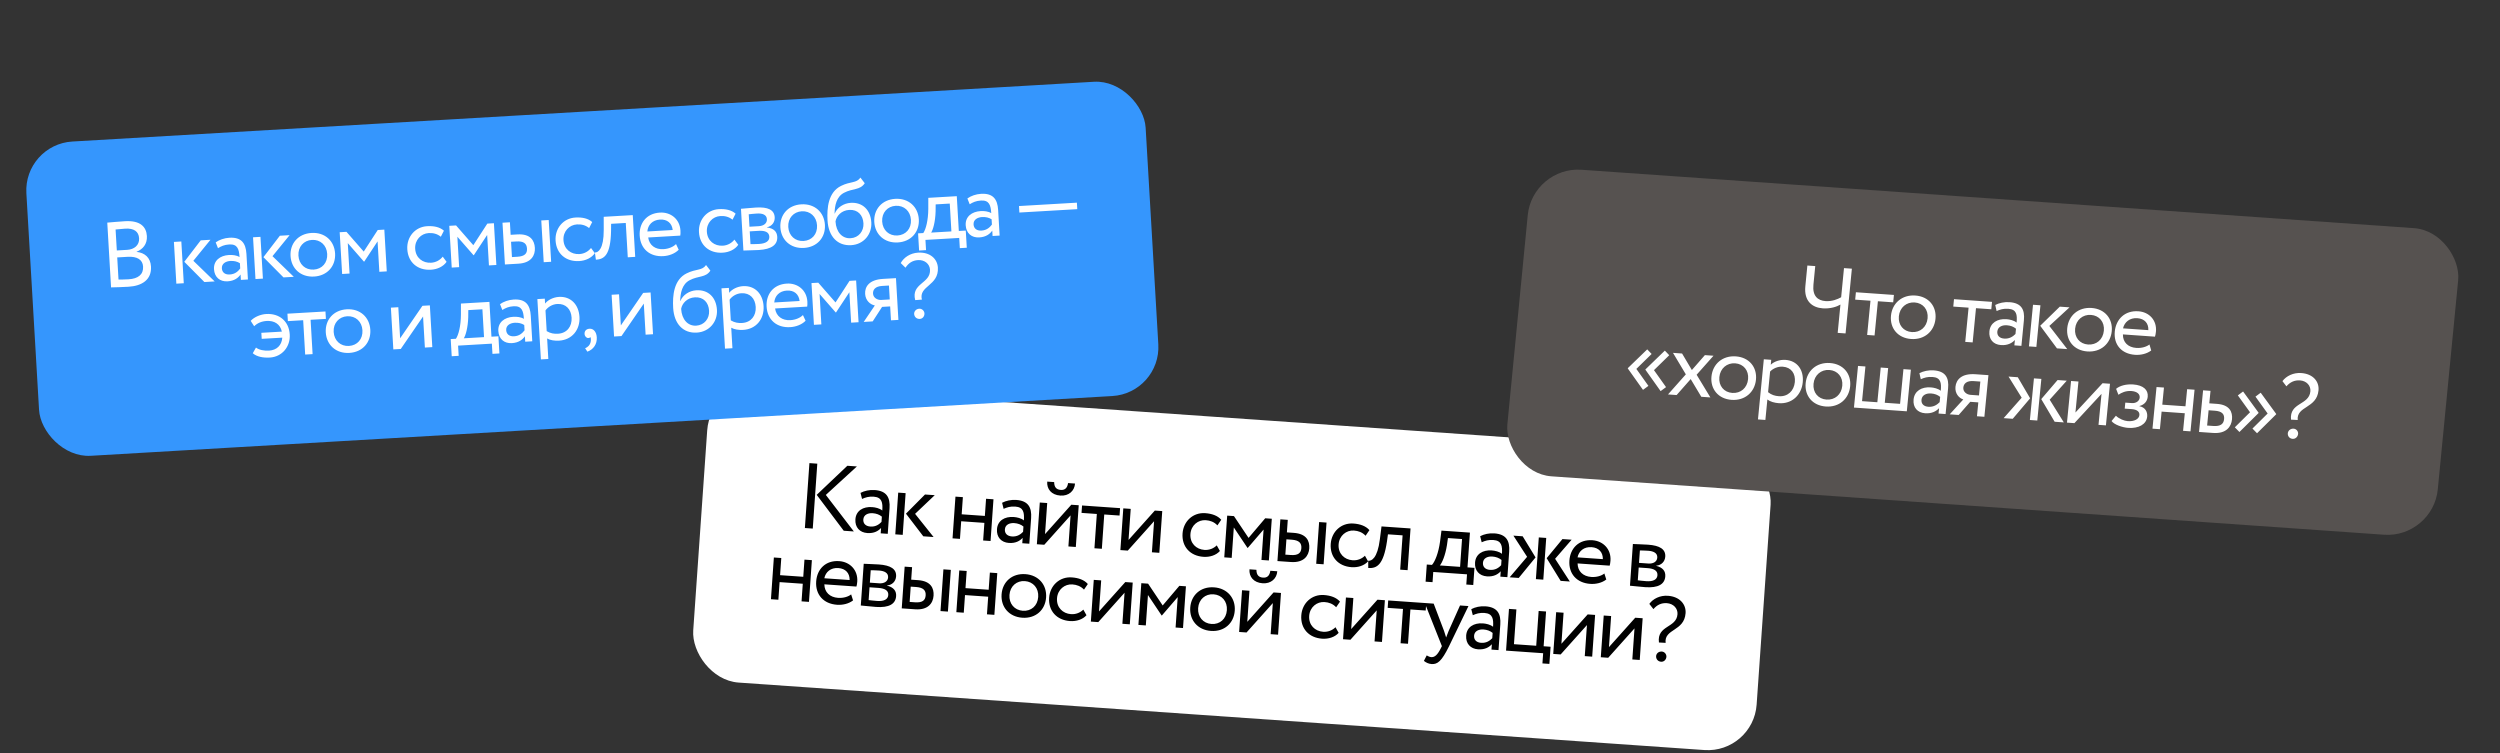
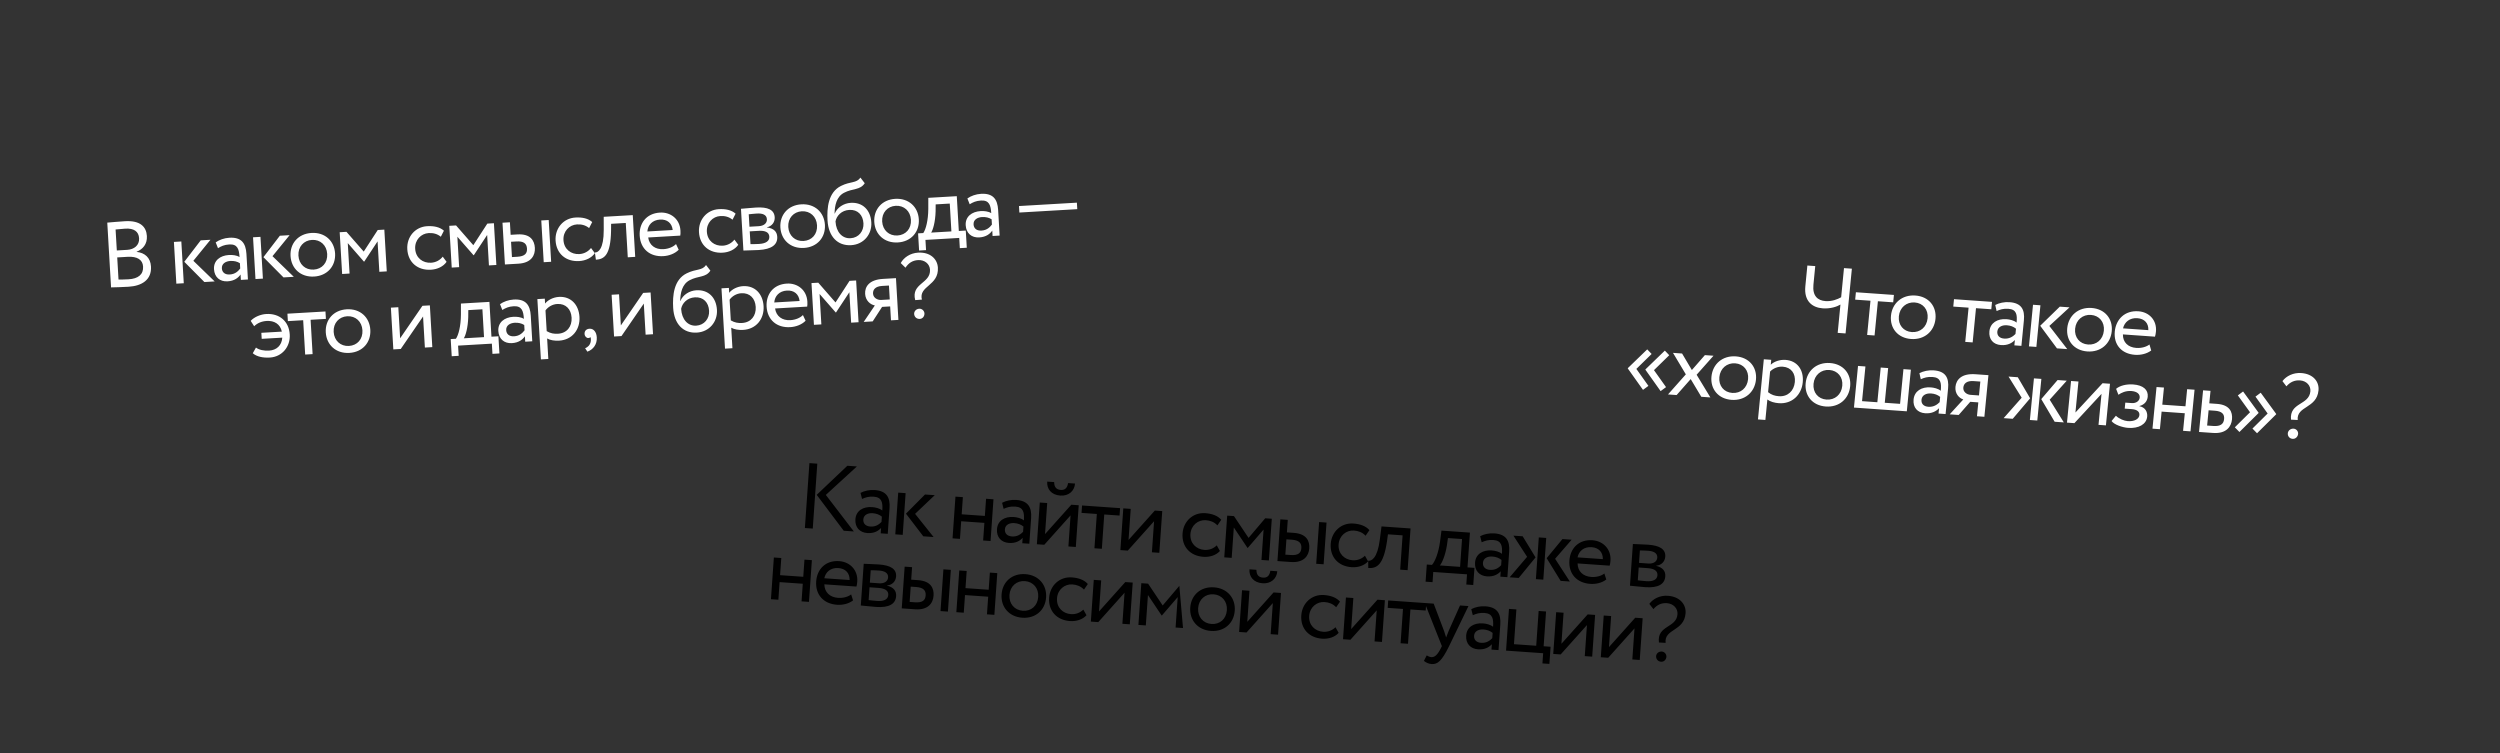
<svg xmlns="http://www.w3.org/2000/svg" width="511" height="154" viewBox="0 0 511 154" fill="none">
  <rect x="0" y="0" width="511" height="154" fill="#333333" stroke="none" />
-   <rect x="145.249" y="78" width="217.888" height="60.969" rx="10" transform="rotate(3.996 145.249 78)" fill="white" />
-   <path d="M175.149 95.34L168.8 101.162L174.525 108.629L172.459 108.484L166.934 101.146L173.197 95.203L175.149 95.34ZM164.517 107.929L165.445 94.661L167.056 94.774L166.128 108.041L164.517 107.929ZM176.202 101.984L175.889 100.744C176.68 100.323 177.725 100.091 178.787 100.165C181.213 100.335 181.977 101.664 181.822 103.882L181.456 109.113L180.015 109.013L180.092 107.913C179.535 108.522 178.679 109.052 177.277 108.954C175.723 108.846 174.73 107.786 174.845 106.137C174.967 104.393 176.419 103.523 178.257 103.652C178.92 103.698 179.802 103.893 180.341 104.35C180.453 102.758 180.283 101.641 178.596 101.523C177.554 101.45 176.91 101.672 176.202 101.984ZM177.903 107.627C179.021 107.705 179.707 107.162 180.178 106.681L180.254 105.601C179.75 105.185 179.119 104.95 178.379 104.898C177.47 104.835 176.531 105.188 176.462 106.174C176.405 106.989 176.917 107.558 177.903 107.627ZM191.062 101.214L187.043 105.028L190.825 109.768L188.721 109.621L185.179 104.993L189.071 101.075L191.062 101.214ZM182.997 109.221L183.594 100.692L185.11 100.798L184.514 109.327L182.997 109.221ZM200.954 110.477L201.206 106.875L196.467 106.544L196.216 110.145L194.699 110.039L195.296 101.51L196.812 101.616L196.567 105.123L201.305 105.454L201.55 101.948L203.067 102.054L202.47 110.583L200.954 110.477ZM205.14 104.008L204.827 102.767C205.619 102.346 206.663 102.115 207.725 102.189C210.151 102.358 210.915 103.688 210.76 105.906L210.394 111.137L208.954 111.036L209.03 109.937C208.474 110.545 207.617 111.076 206.215 110.978C204.661 110.869 203.668 109.809 203.784 108.16C203.905 106.417 205.357 105.547 207.195 105.675C207.859 105.722 208.74 105.917 209.28 106.373C209.391 104.781 209.221 103.665 207.534 103.547C206.492 103.474 205.848 103.696 205.14 104.008ZM206.841 109.65C207.959 109.729 208.645 109.186 209.117 108.705L209.192 107.624C208.688 107.208 208.057 106.974 207.318 106.922C206.408 106.858 205.469 107.212 205.4 108.197C205.343 109.012 205.855 109.581 206.841 109.65ZM213.452 111.351L211.935 111.245L212.532 102.715L214.048 102.821L213.604 109.171L218.976 103.166L220.492 103.272L219.896 111.801L218.38 111.695L218.824 105.346L213.452 111.351ZM214.05 98.441L215.471 98.54C215.476 99.569 215.916 100.076 216.826 100.14C217.66 100.198 218.167 99.757 218.314 98.739L219.736 98.838C219.631 100.336 218.451 101.415 216.745 101.296C214.869 101.165 213.945 99.938 214.05 98.441ZM221.065 104.836L221.171 103.32L228.942 103.863L228.836 105.379L225.709 105.161L225.218 112.173L223.702 112.067L224.192 105.055L221.065 104.836ZM230.521 112.544L229.005 112.438L229.602 103.909L231.118 104.015L230.674 110.365L236.046 104.36L237.562 104.466L236.966 112.995L235.449 112.889L235.893 106.539L230.521 112.544ZM248.705 111.473L249.349 112.623C248.563 113.501 247.278 113.906 245.97 113.815C243.26 113.625 241.526 111.733 241.714 109.041C241.887 106.559 243.845 104.715 246.347 104.89C247.711 104.985 248.883 105.391 249.623 106.242L248.839 107.387C248.165 106.674 247.347 106.388 246.456 106.326C244.921 106.218 243.451 107.354 243.325 109.154C243.194 111.031 244.496 112.283 246.183 112.401C247.207 112.473 248.092 112.078 248.705 111.473ZM250.241 113.923L250.838 105.394L252.221 105.491L255.205 109.947L258.609 105.937L259.955 106.032L259.358 114.561L257.842 114.455L258.277 108.238L255.043 111.992L254.986 111.988L252.192 107.812L251.758 114.029L250.241 113.923ZM261.108 114.683L261.705 106.154L263.221 106.26L263.042 108.819L264.445 108.917C267.06 109.1 267.719 110.574 267.613 112.091C267.508 113.588 266.529 115.062 263.857 114.875L261.108 114.683ZM269.031 115.237L269.627 106.708L271.144 106.814L270.547 115.343L269.031 115.237ZM264.061 110.318L262.943 110.24L262.724 113.368L263.823 113.444C265.34 113.551 265.928 113.039 265.998 112.035C266.07 111.011 265.52 110.42 264.061 110.318ZM278.993 113.591L279.636 114.741C278.851 115.619 277.565 116.024 276.258 115.933C273.547 115.743 271.813 113.851 272.001 111.159C272.175 108.676 274.132 106.832 276.634 107.007C277.999 107.103 279.17 107.509 279.911 108.36L279.126 109.505C278.452 108.792 277.634 108.506 276.743 108.444C275.208 108.336 273.738 109.471 273.612 111.272C273.481 113.148 274.784 114.401 276.471 114.519C277.494 114.591 278.379 114.196 278.993 113.591ZM286.2 116.438L286.69 109.425L283.696 109.215L283.5 110.649C282.782 115.475 281.435 116.219 279.672 116.095L279.662 114.609C280.302 114.711 281.559 114.17 282.043 110.243L282.38 107.6L288.313 108.015L287.716 116.544L286.2 116.438ZM291.391 118.896L291.636 115.389L292.698 115.464C293.317 114.783 294.03 113.024 294.345 110.703L294.635 108.457L300.454 108.864L299.957 115.971L301.378 116.071L301.133 119.577L299.712 119.478L299.857 117.393L292.958 116.91L292.812 118.995L291.391 118.896ZM295.763 111.392C295.421 113.559 294.744 115.073 294.309 115.576L298.441 115.865L298.838 110.179L295.957 109.978L295.763 111.392ZM302.857 110.841L302.544 109.6C303.335 109.179 304.38 108.948 305.441 109.022C307.867 109.191 308.631 110.521 308.476 112.739L308.11 117.97L306.67 117.869L306.747 116.77C306.19 117.378 305.334 117.909 303.931 117.811C302.377 117.702 301.385 116.642 301.5 114.993C301.622 113.25 303.073 112.38 304.912 112.508C305.575 112.555 306.457 112.75 306.996 113.206C307.107 111.614 306.938 110.498 305.251 110.38C304.208 110.307 303.564 110.529 302.857 110.841ZM304.557 116.483C305.676 116.562 306.361 116.019 306.833 115.538L306.909 114.457C306.404 114.041 305.773 113.807 305.034 113.755C304.124 113.691 303.185 114.045 303.116 115.03C303.059 115.845 303.572 116.414 304.557 116.483ZM321.242 110.317L317.864 114.214L320.873 118.862L318.996 118.731L316.14 114.093L319.365 110.186L321.242 110.317ZM313.935 118.377L314.532 109.848L316.048 109.954L315.452 118.483L313.935 118.377ZM312.14 113.814L309.339 109.485L311.234 109.617L313.865 113.934L310.429 118.132L308.572 118.002L312.14 113.814ZM327.933 117.223L328.323 118.45C327.436 119.15 326.179 119.424 325.042 119.344C322.274 119.151 320.597 117.262 320.785 114.571C320.959 112.088 322.689 110.228 325.494 110.424C327.693 110.578 329.347 112.255 329.182 114.606C329.153 115.022 329.091 115.361 329.016 115.622L322.458 115.164C322.478 116.784 323.587 117.814 325.255 117.931C326.354 118.008 327.347 117.696 327.933 117.223ZM325.319 111.84C323.765 111.732 322.711 112.629 322.449 113.925L327.624 114.287C327.646 112.879 326.797 111.944 325.319 111.84ZM333.165 119.722L333.761 111.193C334.5 111.244 335.624 111.247 336.856 111.333C339.244 111.5 340.487 112.253 340.379 113.789C340.309 114.793 339.571 115.541 338.537 115.622L338.534 115.659C339.882 116.001 340.458 116.746 340.384 117.808C340.271 119.419 338.94 120.202 336.287 120.016C335.226 119.942 333.942 119.776 333.165 119.722ZM336.768 116.126L334.949 115.999L334.766 118.615C335.22 118.666 335.823 118.746 336.506 118.794C337.908 118.892 338.719 118.472 338.781 117.581C338.843 116.69 338.133 116.222 336.768 116.126ZM336.884 112.573C336.201 112.525 335.573 112.519 335.193 112.512L335.015 115.051L336.929 115.185C337.934 115.256 338.689 114.813 338.747 113.979C338.812 113.05 337.983 112.65 336.884 112.573ZM163.836 122.918L164.088 119.317L159.349 118.985L159.098 122.586L157.581 122.48L158.178 113.951L159.694 114.057L159.449 117.564L164.187 117.895L164.432 114.389L165.949 114.495L165.352 123.024L163.836 122.918ZM173.974 121.494L174.365 122.721C173.478 123.421 172.22 123.695 171.083 123.615C168.316 123.422 166.639 121.533 166.827 118.841C167 116.359 168.73 114.499 171.535 114.695C173.734 114.849 175.388 116.526 175.224 118.876C175.195 119.293 175.133 119.632 175.057 119.893L168.499 119.435C168.519 121.055 169.628 122.085 171.296 122.201C172.396 122.278 173.389 121.967 173.974 121.494ZM171.36 116.111C169.806 116.002 168.753 116.9 168.491 118.196L173.665 118.558C173.687 117.15 172.839 116.214 171.36 116.111ZM175.947 123.765L176.543 115.235C177.282 115.287 178.406 115.29 179.638 115.376C182.026 115.543 183.268 116.296 183.161 117.831C183.091 118.836 182.353 119.584 181.319 119.664L181.316 119.702C182.664 120.044 183.24 120.789 183.166 121.851C183.053 123.462 181.722 124.245 179.069 124.059C178.007 123.985 176.724 123.819 175.947 123.765ZM179.55 120.169L177.731 120.042L177.548 122.658C178.001 122.708 178.605 122.789 179.288 122.836C180.69 122.935 181.5 122.515 181.563 121.624C181.625 120.733 180.915 120.265 179.55 120.169ZM179.665 116.616C178.983 116.568 178.355 116.562 177.975 116.555L177.797 119.094L179.711 119.228C180.716 119.298 181.47 118.856 181.529 118.022C181.594 117.093 180.765 116.693 179.665 116.616ZM184.315 124.35L184.911 115.821L186.428 115.927L186.249 118.485L187.651 118.583C190.267 118.766 190.926 120.241 190.82 121.757C190.715 123.255 189.736 124.729 187.063 124.542L184.315 124.35ZM192.238 124.904L192.834 116.375L194.35 116.481L193.754 125.01L192.238 124.904ZM187.268 119.985L186.149 119.907L185.931 123.034L187.03 123.111C188.546 123.217 189.134 122.706 189.205 121.701C189.276 120.678 188.727 120.087 187.268 119.985ZM201.733 125.568L201.985 121.967L197.246 121.635L196.994 125.236L195.478 125.13L196.074 116.601L197.591 116.707L197.346 120.214L202.084 120.545L202.329 117.039L203.845 117.145L203.249 125.674L201.733 125.568ZM204.723 121.491C204.902 118.933 206.854 117.165 209.584 117.355C212.313 117.546 214 119.569 213.821 122.128C213.642 124.686 211.69 126.455 208.961 126.264C206.232 126.073 204.545 124.05 204.723 121.491ZM206.335 121.604C206.21 123.386 207.354 124.723 209.06 124.842C210.766 124.961 212.083 123.835 212.21 122.015C212.335 120.233 211.19 118.896 209.484 118.777C207.816 118.66 206.46 119.804 206.335 121.604ZM221.434 124.603L222.078 125.752C221.292 126.631 220.007 127.036 218.699 126.945C215.989 126.755 214.255 124.863 214.443 122.171C214.617 119.688 216.574 117.844 219.076 118.019C220.44 118.115 221.612 118.52 222.352 119.372L221.568 120.517C220.894 119.803 220.076 119.518 219.185 119.455C217.65 119.348 216.18 120.483 216.054 122.284C215.923 124.16 217.226 125.413 218.912 125.531C219.936 125.603 220.821 125.207 221.434 124.603ZM224.487 127.159L222.97 127.053L223.567 118.524L225.083 118.63L224.639 124.979L230.011 118.974L231.527 119.08L230.931 127.61L229.415 127.503L229.859 121.154L224.487 127.159ZM232.69 127.733L233.286 119.203L234.67 119.3L237.653 123.756L241.057 119.747L242.403 119.841L241.807 128.37L240.29 128.264L240.725 122.047L237.491 125.802L237.434 125.798L234.641 121.622L234.206 127.839L232.69 127.733ZM243.287 124.188C243.465 121.629 245.418 119.861 248.147 120.052C250.876 120.243 252.563 122.265 252.384 124.824C252.205 127.383 250.253 129.151 247.524 128.96C244.795 128.769 243.108 126.747 243.287 124.188ZM244.898 124.301C244.773 126.082 245.918 127.419 247.623 127.539C249.329 127.658 250.646 126.531 250.773 124.712C250.898 122.93 249.753 121.593 248.047 121.474C246.38 121.357 245.024 122.5 244.898 124.301ZM254.793 129.278L253.276 129.172L253.873 120.643L255.389 120.749L254.945 127.098L260.317 121.094L261.833 121.2L261.237 129.729L259.721 129.623L260.165 123.273L254.793 129.278ZM255.391 116.368L256.812 116.468C256.816 117.497 257.257 118.004 258.167 118.067C259.001 118.125 259.508 117.685 259.655 116.667L261.077 116.766C260.972 118.263 259.792 119.343 258.086 119.223C256.21 119.092 255.286 117.866 255.391 116.368ZM272.976 128.207L273.62 129.357C272.835 130.235 271.549 130.64 270.241 130.549C267.531 130.359 265.797 128.467 265.985 125.775C266.159 123.292 268.116 121.448 270.618 121.623C271.983 121.719 273.154 122.124 273.895 122.976L273.11 124.121C272.436 123.408 271.618 123.122 270.727 123.059C269.192 122.952 267.722 124.087 267.596 125.888C267.465 127.764 268.768 129.017 270.455 129.135C271.478 129.207 272.363 128.812 272.976 128.207ZM276.029 130.763L274.513 130.657L275.109 122.128L276.625 122.234L276.181 128.583L281.553 122.578L283.07 122.685L282.473 131.214L280.957 131.108L281.401 124.758L276.029 130.763ZM283.642 124.248L283.748 122.732L291.519 123.275L291.413 124.792L288.286 124.573L287.795 131.586L286.279 131.48L286.769 124.467L283.642 124.248ZM300.153 123.879L296.145 132.17C294.68 135.134 293.833 135.817 292.62 135.732C291.975 135.687 291.479 135.424 291.046 135.089L291.619 133.967C291.894 134.12 292.206 134.294 292.547 134.318C293.267 134.368 293.838 133.837 294.502 132.512L294.723 132.07L291.226 123.255L293.045 123.382L295.168 128.978C295.327 129.427 295.45 129.855 295.59 130.302C295.733 129.893 295.896 129.467 296.079 129.022L298.428 123.758L300.153 123.879ZM301.042 125.751L300.729 124.51C301.521 124.089 302.565 123.857 303.627 123.932C306.053 124.101 306.817 125.431 306.662 127.648L306.296 132.88L304.855 132.779L304.932 131.68C304.376 132.288 303.519 132.819 302.117 132.721C300.563 132.612 299.57 131.552 299.685 129.903C299.807 128.159 301.259 127.29 303.097 127.418C303.761 127.464 304.642 127.659 305.182 128.116C305.293 126.524 305.123 125.408 303.436 125.29C302.394 125.217 301.75 125.438 301.042 125.751ZM302.743 131.393C303.861 131.471 304.547 130.929 305.019 130.448L305.094 129.367C304.59 128.951 303.959 128.716 303.219 128.665C302.31 128.601 301.371 128.954 301.302 129.94C301.245 130.755 301.757 131.324 302.743 131.393ZM307.837 132.987L308.434 124.458L309.95 124.564L309.453 131.672L314.002 131.99L314.499 124.882L316.015 124.988L315.518 132.096L316.94 132.195L316.695 135.702L315.273 135.602L315.419 133.517L307.837 132.987ZM318.999 133.768L317.483 133.662L318.079 125.133L319.596 125.239L319.152 131.588L324.524 125.583L326.04 125.689L325.443 134.218L323.927 134.112L324.371 127.763L318.999 133.768ZM328.719 134.447L327.202 134.341L327.799 125.812L329.315 125.918L328.871 132.268L334.243 126.263L335.759 126.369L335.163 134.898L333.647 134.792L334.091 128.443L328.719 134.447ZM342.88 125.534C342.961 124.377 342.059 123.381 340.713 123.287C339.576 123.208 338.689 123.641 337.962 124.504L337.122 123.436C337.882 122.384 339.303 121.665 340.914 121.777C343.359 121.948 344.657 123.544 344.533 125.325C344.27 129.078 340.122 128.483 340.451 131.401L339.085 131.325C338.649 127.752 342.679 128.415 342.88 125.534ZM338.51 134.104C338.544 133.611 338.997 133.128 339.679 133.176C340.267 133.217 340.648 133.758 340.613 134.251C340.574 134.819 340.121 135.302 339.533 135.261C338.851 135.213 338.47 134.672 338.51 134.104Z" fill="black" />
-   <rect x="4.807" y="29.512" width="229.169" height="64.346" rx="10" transform="rotate(-3.348 4.807 29.512)" fill="#3596FD" />
+   <path d="M175.149 95.34L168.8 101.162L174.525 108.629L172.459 108.484L166.934 101.146L173.197 95.203L175.149 95.34ZM164.517 107.929L165.445 94.661L167.056 94.774L166.128 108.041L164.517 107.929ZM176.202 101.984L175.889 100.744C176.68 100.323 177.725 100.091 178.787 100.165C181.213 100.335 181.977 101.664 181.822 103.882L181.456 109.113L180.015 109.013L180.092 107.913C179.535 108.522 178.679 109.052 177.277 108.954C175.723 108.846 174.73 107.786 174.845 106.137C174.967 104.393 176.419 103.523 178.257 103.652C178.92 103.698 179.802 103.893 180.341 104.35C180.453 102.758 180.283 101.641 178.596 101.523C177.554 101.45 176.91 101.672 176.202 101.984ZM177.903 107.627C179.021 107.705 179.707 107.162 180.178 106.681L180.254 105.601C179.75 105.185 179.119 104.95 178.379 104.898C177.47 104.835 176.531 105.188 176.462 106.174C176.405 106.989 176.917 107.558 177.903 107.627ZM191.062 101.214L187.043 105.028L190.825 109.768L188.721 109.621L185.179 104.993L189.071 101.075L191.062 101.214ZM182.997 109.221L183.594 100.692L185.11 100.798L184.514 109.327L182.997 109.221ZM200.954 110.477L201.206 106.875L196.467 106.544L196.216 110.145L194.699 110.039L195.296 101.51L196.812 101.616L196.567 105.123L201.305 105.454L201.55 101.948L203.067 102.054L202.47 110.583L200.954 110.477ZM205.14 104.008L204.827 102.767C205.619 102.346 206.663 102.115 207.725 102.189C210.151 102.358 210.915 103.688 210.76 105.906L210.394 111.137L208.954 111.036L209.03 109.937C208.474 110.545 207.617 111.076 206.215 110.978C204.661 110.869 203.668 109.809 203.784 108.16C203.905 106.417 205.357 105.547 207.195 105.675C207.859 105.722 208.74 105.917 209.28 106.373C209.391 104.781 209.221 103.665 207.534 103.547C206.492 103.474 205.848 103.696 205.14 104.008ZM206.841 109.65C207.959 109.729 208.645 109.186 209.117 108.705L209.192 107.624C208.688 107.208 208.057 106.974 207.318 106.922C206.408 106.858 205.469 107.212 205.4 108.197C205.343 109.012 205.855 109.581 206.841 109.65ZM213.452 111.351L211.935 111.245L212.532 102.715L214.048 102.821L213.604 109.171L218.976 103.166L220.492 103.272L219.896 111.801L218.38 111.695L218.824 105.346L213.452 111.351ZM214.05 98.441L215.471 98.54C215.476 99.569 215.916 100.076 216.826 100.14C217.66 100.198 218.167 99.757 218.314 98.739L219.736 98.838C219.631 100.336 218.451 101.415 216.745 101.296C214.869 101.165 213.945 99.938 214.05 98.441ZM221.065 104.836L221.171 103.32L228.942 103.863L228.836 105.379L225.709 105.161L225.218 112.173L223.702 112.067L224.192 105.055L221.065 104.836ZM230.521 112.544L229.005 112.438L229.602 103.909L231.118 104.015L230.674 110.365L236.046 104.36L237.562 104.466L236.966 112.995L235.449 112.889L235.893 106.539L230.521 112.544ZM248.705 111.473L249.349 112.623C248.563 113.501 247.278 113.906 245.97 113.815C243.26 113.625 241.526 111.733 241.714 109.041C241.887 106.559 243.845 104.715 246.347 104.89C247.711 104.985 248.883 105.391 249.623 106.242L248.839 107.387C248.165 106.674 247.347 106.388 246.456 106.326C244.921 106.218 243.451 107.354 243.325 109.154C243.194 111.031 244.496 112.283 246.183 112.401C247.207 112.473 248.092 112.078 248.705 111.473ZM250.241 113.923L250.838 105.394L252.221 105.491L255.205 109.947L258.609 105.937L259.955 106.032L259.358 114.561L257.842 114.455L258.277 108.238L255.043 111.992L254.986 111.988L252.192 107.812L251.758 114.029L250.241 113.923ZM261.108 114.683L261.705 106.154L263.221 106.26L263.042 108.819L264.445 108.917C267.06 109.1 267.719 110.574 267.613 112.091C267.508 113.588 266.529 115.062 263.857 114.875L261.108 114.683ZM269.031 115.237L269.627 106.708L271.144 106.814L270.547 115.343L269.031 115.237ZM264.061 110.318L262.943 110.24L262.724 113.368L263.823 113.444C265.34 113.551 265.928 113.039 265.998 112.035C266.07 111.011 265.52 110.42 264.061 110.318ZM278.993 113.591L279.636 114.741C278.851 115.619 277.565 116.024 276.258 115.933C273.547 115.743 271.813 113.851 272.001 111.159C272.175 108.676 274.132 106.832 276.634 107.007C277.999 107.103 279.17 107.509 279.911 108.36L279.126 109.505C278.452 108.792 277.634 108.506 276.743 108.444C275.208 108.336 273.738 109.471 273.612 111.272C273.481 113.148 274.784 114.401 276.471 114.519C277.494 114.591 278.379 114.196 278.993 113.591ZM286.2 116.438L286.69 109.425L283.696 109.215L283.5 110.649C282.782 115.475 281.435 116.219 279.672 116.095L279.662 114.609C280.302 114.711 281.559 114.17 282.043 110.243L282.38 107.6L288.313 108.015L287.716 116.544L286.2 116.438ZM291.391 118.896L291.636 115.389L292.698 115.464C293.317 114.783 294.03 113.024 294.345 110.703L294.635 108.457L300.454 108.864L299.957 115.971L301.378 116.071L301.133 119.577L299.712 119.478L299.857 117.393L292.958 116.91L292.812 118.995L291.391 118.896ZM295.763 111.392C295.421 113.559 294.744 115.073 294.309 115.576L298.441 115.865L298.838 110.179L295.957 109.978L295.763 111.392ZM302.857 110.841L302.544 109.6C303.335 109.179 304.38 108.948 305.441 109.022C307.867 109.191 308.631 110.521 308.476 112.739L308.11 117.97L306.67 117.869L306.747 116.77C306.19 117.378 305.334 117.909 303.931 117.811C302.377 117.702 301.385 116.642 301.5 114.993C301.622 113.25 303.073 112.38 304.912 112.508C305.575 112.555 306.457 112.75 306.996 113.206C307.107 111.614 306.938 110.498 305.251 110.38C304.208 110.307 303.564 110.529 302.857 110.841ZM304.557 116.483C305.676 116.562 306.361 116.019 306.833 115.538L306.909 114.457C306.404 114.041 305.773 113.807 305.034 113.755C304.124 113.691 303.185 114.045 303.116 115.03C303.059 115.845 303.572 116.414 304.557 116.483ZM321.242 110.317L317.864 114.214L320.873 118.862L318.996 118.731L316.14 114.093L319.365 110.186L321.242 110.317ZM313.935 118.377L314.532 109.848L316.048 109.954L315.452 118.483L313.935 118.377ZM312.14 113.814L309.339 109.485L311.234 109.617L313.865 113.934L310.429 118.132L308.572 118.002L312.14 113.814ZM327.933 117.223L328.323 118.45C327.436 119.15 326.179 119.424 325.042 119.344C322.274 119.151 320.597 117.262 320.785 114.571C320.959 112.088 322.689 110.228 325.494 110.424C327.693 110.578 329.347 112.255 329.182 114.606C329.153 115.022 329.091 115.361 329.016 115.622L322.458 115.164C322.478 116.784 323.587 117.814 325.255 117.931C326.354 118.008 327.347 117.696 327.933 117.223ZM325.319 111.84C323.765 111.732 322.711 112.629 322.449 113.925L327.624 114.287C327.646 112.879 326.797 111.944 325.319 111.84ZM333.165 119.722L333.761 111.193C334.5 111.244 335.624 111.247 336.856 111.333C339.244 111.5 340.487 112.253 340.379 113.789C340.309 114.793 339.571 115.541 338.537 115.622L338.534 115.659C339.882 116.001 340.458 116.746 340.384 117.808C340.271 119.419 338.94 120.202 336.287 120.016C335.226 119.942 333.942 119.776 333.165 119.722ZM336.768 116.126L334.949 115.999L334.766 118.615C335.22 118.666 335.823 118.746 336.506 118.794C337.908 118.892 338.719 118.472 338.781 117.581C338.843 116.69 338.133 116.222 336.768 116.126ZM336.884 112.573C336.201 112.525 335.573 112.519 335.193 112.512L335.015 115.051L336.929 115.185C337.934 115.256 338.689 114.813 338.747 113.979C338.812 113.05 337.983 112.65 336.884 112.573ZM163.836 122.918L164.088 119.317L159.349 118.985L159.098 122.586L157.581 122.48L158.178 113.951L159.694 114.057L159.449 117.564L164.187 117.895L164.432 114.389L165.949 114.495L165.352 123.024L163.836 122.918ZM173.974 121.494L174.365 122.721C173.478 123.421 172.22 123.695 171.083 123.615C168.316 123.422 166.639 121.533 166.827 118.841C167 116.359 168.73 114.499 171.535 114.695C173.734 114.849 175.388 116.526 175.224 118.876C175.195 119.293 175.133 119.632 175.057 119.893L168.499 119.435C168.519 121.055 169.628 122.085 171.296 122.201C172.396 122.278 173.389 121.967 173.974 121.494ZM171.36 116.111C169.806 116.002 168.753 116.9 168.491 118.196L173.665 118.558C173.687 117.15 172.839 116.214 171.36 116.111ZM175.947 123.765L176.543 115.235C177.282 115.287 178.406 115.29 179.638 115.376C182.026 115.543 183.268 116.296 183.161 117.831C183.091 118.836 182.353 119.584 181.319 119.664L181.316 119.702C182.664 120.044 183.24 120.789 183.166 121.851C183.053 123.462 181.722 124.245 179.069 124.059C178.007 123.985 176.724 123.819 175.947 123.765ZM179.55 120.169L177.731 120.042L177.548 122.658C178.001 122.708 178.605 122.789 179.288 122.836C180.69 122.935 181.5 122.515 181.563 121.624C181.625 120.733 180.915 120.265 179.55 120.169ZM179.665 116.616C178.983 116.568 178.355 116.562 177.975 116.555L177.797 119.094L179.711 119.228C180.716 119.298 181.47 118.856 181.529 118.022C181.594 117.093 180.765 116.693 179.665 116.616ZM184.315 124.35L184.911 115.821L186.428 115.927L186.249 118.485L187.651 118.583C190.267 118.766 190.926 120.241 190.82 121.757C190.715 123.255 189.736 124.729 187.063 124.542L184.315 124.35ZM192.238 124.904L192.834 116.375L194.35 116.481L193.754 125.01L192.238 124.904ZM187.268 119.985L186.149 119.907L185.931 123.034L187.03 123.111C188.546 123.217 189.134 122.706 189.205 121.701C189.276 120.678 188.727 120.087 187.268 119.985ZM201.733 125.568L201.985 121.967L197.246 121.635L196.994 125.236L195.478 125.13L196.074 116.601L197.591 116.707L197.346 120.214L202.084 120.545L202.329 117.039L203.845 117.145L203.249 125.674L201.733 125.568ZM204.723 121.491C204.902 118.933 206.854 117.165 209.584 117.355C212.313 117.546 214 119.569 213.821 122.128C213.642 124.686 211.69 126.455 208.961 126.264C206.232 126.073 204.545 124.05 204.723 121.491ZM206.335 121.604C206.21 123.386 207.354 124.723 209.06 124.842C210.766 124.961 212.083 123.835 212.21 122.015C212.335 120.233 211.19 118.896 209.484 118.777C207.816 118.66 206.46 119.804 206.335 121.604ZM221.434 124.603L222.078 125.752C221.292 126.631 220.007 127.036 218.699 126.945C215.989 126.755 214.255 124.863 214.443 122.171C214.617 119.688 216.574 117.844 219.076 118.019C220.44 118.115 221.612 118.52 222.352 119.372L221.568 120.517C220.894 119.803 220.076 119.518 219.185 119.455C217.65 119.348 216.18 120.483 216.054 122.284C215.923 124.16 217.226 125.413 218.912 125.531C219.936 125.603 220.821 125.207 221.434 124.603ZM224.487 127.159L222.97 127.053L223.567 118.524L225.083 118.63L224.639 124.979L230.011 118.974L231.527 119.08L230.931 127.61L229.415 127.503L229.859 121.154L224.487 127.159ZM232.69 127.733L233.286 119.203L234.67 119.3L237.653 123.756L241.057 119.747L241.807 128.37L240.29 128.264L240.725 122.047L237.491 125.802L237.434 125.798L234.641 121.622L234.206 127.839L232.69 127.733ZM243.287 124.188C243.465 121.629 245.418 119.861 248.147 120.052C250.876 120.243 252.563 122.265 252.384 124.824C252.205 127.383 250.253 129.151 247.524 128.96C244.795 128.769 243.108 126.747 243.287 124.188ZM244.898 124.301C244.773 126.082 245.918 127.419 247.623 127.539C249.329 127.658 250.646 126.531 250.773 124.712C250.898 122.93 249.753 121.593 248.047 121.474C246.38 121.357 245.024 122.5 244.898 124.301ZM254.793 129.278L253.276 129.172L253.873 120.643L255.389 120.749L254.945 127.098L260.317 121.094L261.833 121.2L261.237 129.729L259.721 129.623L260.165 123.273L254.793 129.278ZM255.391 116.368L256.812 116.468C256.816 117.497 257.257 118.004 258.167 118.067C259.001 118.125 259.508 117.685 259.655 116.667L261.077 116.766C260.972 118.263 259.792 119.343 258.086 119.223C256.21 119.092 255.286 117.866 255.391 116.368ZM272.976 128.207L273.62 129.357C272.835 130.235 271.549 130.64 270.241 130.549C267.531 130.359 265.797 128.467 265.985 125.775C266.159 123.292 268.116 121.448 270.618 121.623C271.983 121.719 273.154 122.124 273.895 122.976L273.11 124.121C272.436 123.408 271.618 123.122 270.727 123.059C269.192 122.952 267.722 124.087 267.596 125.888C267.465 127.764 268.768 129.017 270.455 129.135C271.478 129.207 272.363 128.812 272.976 128.207ZM276.029 130.763L274.513 130.657L275.109 122.128L276.625 122.234L276.181 128.583L281.553 122.578L283.07 122.685L282.473 131.214L280.957 131.108L281.401 124.758L276.029 130.763ZM283.642 124.248L283.748 122.732L291.519 123.275L291.413 124.792L288.286 124.573L287.795 131.586L286.279 131.48L286.769 124.467L283.642 124.248ZM300.153 123.879L296.145 132.17C294.68 135.134 293.833 135.817 292.62 135.732C291.975 135.687 291.479 135.424 291.046 135.089L291.619 133.967C291.894 134.12 292.206 134.294 292.547 134.318C293.267 134.368 293.838 133.837 294.502 132.512L294.723 132.07L291.226 123.255L293.045 123.382L295.168 128.978C295.327 129.427 295.45 129.855 295.59 130.302C295.733 129.893 295.896 129.467 296.079 129.022L298.428 123.758L300.153 123.879ZM301.042 125.751L300.729 124.51C301.521 124.089 302.565 123.857 303.627 123.932C306.053 124.101 306.817 125.431 306.662 127.648L306.296 132.88L304.855 132.779L304.932 131.68C304.376 132.288 303.519 132.819 302.117 132.721C300.563 132.612 299.57 131.552 299.685 129.903C299.807 128.159 301.259 127.29 303.097 127.418C303.761 127.464 304.642 127.659 305.182 128.116C305.293 126.524 305.123 125.408 303.436 125.29C302.394 125.217 301.75 125.438 301.042 125.751ZM302.743 131.393C303.861 131.471 304.547 130.929 305.019 130.448L305.094 129.367C304.59 128.951 303.959 128.716 303.219 128.665C302.31 128.601 301.371 128.954 301.302 129.94C301.245 130.755 301.757 131.324 302.743 131.393ZM307.837 132.987L308.434 124.458L309.95 124.564L309.453 131.672L314.002 131.99L314.499 124.882L316.015 124.988L315.518 132.096L316.94 132.195L316.695 135.702L315.273 135.602L315.419 133.517L307.837 132.987ZM318.999 133.768L317.483 133.662L318.079 125.133L319.596 125.239L319.152 131.588L324.524 125.583L326.04 125.689L325.443 134.218L323.927 134.112L324.371 127.763L318.999 133.768ZM328.719 134.447L327.202 134.341L327.799 125.812L329.315 125.918L328.871 132.268L334.243 126.263L335.759 126.369L335.163 134.898L333.647 134.792L334.091 128.443L328.719 134.447ZM342.88 125.534C342.961 124.377 342.059 123.381 340.713 123.287C339.576 123.208 338.689 123.641 337.962 124.504L337.122 123.436C337.882 122.384 339.303 121.665 340.914 121.777C343.359 121.948 344.657 123.544 344.533 125.325C344.27 129.078 340.122 128.483 340.451 131.401L339.085 131.325C338.649 127.752 342.679 128.415 342.88 125.534ZM338.51 134.104C338.544 133.611 338.997 133.128 339.679 133.176C340.267 133.217 340.648 133.758 340.613 134.251C340.574 134.819 340.121 135.302 339.533 135.261C338.851 135.213 338.47 134.672 338.51 134.104Z" fill="black" />
  <path d="M22.7 58.743L21.927 45.504C22.665 45.441 24.331 45.287 25.564 45.215C28.732 45.03 29.916 46.407 30.023 48.247C30.121 49.916 29.173 50.961 27.927 51.453L27.929 51.491C29.595 51.66 30.757 52.658 30.863 54.478C31.02 57.172 29.021 58.45 26.27 58.61C25.094 58.679 23.48 58.735 22.7 58.743ZM26.103 52.492L23.96 52.617L24.224 57.131C24.662 57.144 25.518 57.132 26.276 57.087C28.23 56.973 29.341 56.109 29.245 54.478C29.163 53.074 28.019 52.38 26.103 52.492ZM25.615 46.734C24.913 46.776 24.099 46.861 23.626 46.908L23.877 51.194L26.001 51.07C27.405 50.988 28.516 50.143 28.432 48.702C28.351 47.317 27.379 46.631 25.615 46.734ZM43.02 49.01L39.522 53.307L43.879 57.525L41.774 57.648L37.668 53.51L41.029 49.127L43.02 49.01ZM36.045 57.982L35.547 49.447L37.064 49.358L37.563 57.894L36.045 57.982ZM44.556 50.729L44.087 49.538C44.818 49.019 45.824 48.656 46.886 48.594C49.314 48.452 50.242 49.673 50.372 51.892L50.677 57.127L49.236 57.212L49.172 56.112C48.697 56.786 47.916 57.422 46.512 57.504C44.957 57.595 43.837 56.671 43.741 55.02C43.639 53.275 44.967 52.227 46.807 52.12C47.471 52.081 48.37 52.162 48.963 52.546C48.87 50.952 48.559 49.867 46.871 49.965C45.828 50.026 45.218 50.328 44.556 50.729ZM46.964 56.107C48.083 56.042 48.693 55.416 49.1 54.879L49.036 53.797C48.483 53.449 47.827 53.297 47.087 53.34C46.177 53.394 45.291 53.864 45.349 54.85C45.396 55.666 45.977 56.165 46.964 56.107ZM59.195 48.065L55.696 52.362L60.054 56.58L57.948 56.703L53.843 52.565L57.203 48.182L59.195 48.065ZM52.22 57.037L51.721 48.502L53.239 48.413L53.737 56.949L52.22 57.037ZM59.387 52.336C59.237 49.776 60.948 47.773 63.679 47.613C66.41 47.453 68.342 49.244 68.492 51.804C68.641 54.365 66.931 56.368 64.2 56.528C61.468 56.687 59.537 54.897 59.387 52.336ZM60.999 52.242C61.103 54.025 62.41 55.205 64.117 55.105C65.824 55.005 66.986 53.719 66.879 51.899C66.775 50.116 65.469 48.936 63.762 49.036C62.093 49.133 60.894 50.44 60.999 52.242ZM69.932 56.003L69.433 47.467L70.818 47.386L74.347 51.424L77.21 47.013L78.557 46.934L79.055 55.47L77.538 55.558L77.175 49.337L74.447 53.474L74.39 53.477L71.086 49.693L71.45 55.914L69.932 56.003ZM90.496 52.46L91.281 53.518C90.614 54.49 89.391 55.056 88.082 55.133C85.37 55.291 83.408 53.636 83.251 50.942C83.106 48.457 84.811 46.378 87.315 46.232C88.681 46.152 89.894 46.405 90.738 47.155L90.106 48.391C89.346 47.769 88.498 47.59 87.607 47.642C86.07 47.732 84.758 49.046 84.863 50.848C84.973 52.726 86.425 53.802 88.113 53.703C89.137 53.644 89.964 53.138 90.496 52.46ZM92.332 54.694L91.834 46.158L93.218 46.078L96.747 50.116L99.61 45.704L100.957 45.626L101.456 54.161L99.938 54.25L99.575 48.028L96.848 52.165L96.791 52.169L93.486 48.384L93.85 54.605L92.332 54.694ZM103.207 54.059L102.709 45.523L104.226 45.434L104.376 47.995L105.779 47.913C108.397 47.76 109.239 49.139 109.327 50.656C109.415 52.154 108.632 53.742 105.958 53.898L103.207 54.059ZM111.136 53.595L110.637 45.06L112.155 44.971L112.653 53.507L111.136 53.595ZM105.578 49.352L104.459 49.418L104.642 52.547L105.742 52.483C107.259 52.395 107.777 51.812 107.718 50.807C107.659 49.783 107.038 49.267 105.578 49.352ZM120.805 50.69L121.59 51.748C120.924 52.719 119.701 53.285 118.392 53.362C115.68 53.52 113.718 51.865 113.56 49.172C113.415 46.687 115.121 44.608 117.625 44.461C118.99 44.382 120.204 44.634 121.047 45.384L120.415 46.62C119.656 45.999 118.808 45.82 117.916 45.872C116.38 45.962 115.067 47.275 115.173 49.077C115.282 50.955 116.735 52.031 118.423 51.933C119.447 51.873 120.274 51.368 120.805 50.69ZM128.317 52.592L127.907 45.574L124.91 45.749L124.9 47.196C124.804 52.074 123.563 52.984 121.799 53.087L121.599 51.614C122.247 51.633 123.424 50.936 123.403 46.979L123.399 44.314L129.336 43.968L129.835 52.503L128.317 52.592ZM138.181 49.884L138.725 51.051C137.935 51.858 136.723 52.291 135.585 52.357C132.816 52.519 130.911 50.86 130.754 48.167C130.609 45.682 132.087 43.617 134.894 43.453C137.094 43.324 138.949 44.776 139.086 47.128C139.111 47.546 139.093 47.889 139.051 48.158L132.489 48.541C132.715 50.146 133.947 51.026 135.616 50.928C136.716 50.864 137.661 50.428 138.181 49.884ZM134.901 44.88C133.346 44.97 132.416 45.995 132.322 47.314L137.5 47.012C137.342 45.612 136.381 44.793 134.901 44.88ZM150.117 48.977L150.902 50.035C150.235 51.007 149.012 51.573 147.703 51.649C144.991 51.808 143.029 50.153 142.872 47.459C142.727 44.974 144.432 42.895 146.936 42.749C148.302 42.669 149.515 42.922 150.359 43.672L149.727 44.908C148.967 44.286 148.119 44.107 147.228 44.159C145.691 44.249 144.379 45.563 144.484 47.365C144.594 49.243 146.046 50.319 147.734 50.22C148.758 50.16 149.585 49.655 150.117 48.977ZM151.953 51.211L151.455 42.675C152.194 42.632 153.309 42.491 154.542 42.419C156.932 42.279 158.26 42.868 158.35 44.404C158.409 45.409 157.773 46.246 156.757 46.458L156.76 46.495C158.14 46.662 158.807 47.328 158.869 48.39C158.963 50.002 157.743 50.949 155.087 51.104C154.025 51.166 152.731 51.165 151.953 51.211ZM155.068 47.184L153.247 47.291L153.4 49.908C153.856 49.901 154.465 49.903 155.148 49.863C156.552 49.781 157.302 49.262 157.25 48.37C157.198 47.479 156.433 47.105 155.068 47.184ZM154.728 43.645C154.045 43.685 153.421 43.76 153.043 43.801L153.192 46.342L155.107 46.23C156.113 46.172 156.804 45.636 156.756 44.802C156.701 43.872 155.828 43.581 154.728 43.645ZM159.509 46.487C159.36 43.926 161.07 41.923 163.801 41.764C166.533 41.604 168.464 43.395 168.614 45.955C168.763 48.516 167.053 50.519 164.322 50.679C161.591 50.838 159.659 49.048 159.509 46.487ZM161.122 46.393C161.226 48.176 162.532 49.356 164.239 49.256C165.946 49.156 167.108 47.87 167.002 46.049C166.897 44.266 165.591 43.087 163.884 43.186C162.215 43.284 161.016 44.591 161.122 46.393ZM175.868 36.301L176.754 37.448C175.792 38.913 174.338 38.446 172.51 39.409C170.959 40.223 170.609 42.051 170.588 43.651L170.626 43.649C171.106 42.422 172.444 41.544 173.886 41.46C176.333 41.317 177.949 42.917 178.098 45.477C178.238 47.867 176.571 49.963 173.973 50.115C171.203 50.276 169.34 48.349 169.148 45.068C169.001 42.545 169.268 39.294 171.914 37.997C173.855 37.027 175.062 37.49 175.868 36.301ZM170.777 45.258C170.906 47.458 172.164 48.793 173.852 48.694C175.521 48.597 176.584 47.241 176.49 45.647C176.393 43.978 175.354 42.802 173.59 42.905C171.977 42.999 170.978 44.142 170.777 45.258ZM178.703 45.366C178.554 42.805 180.264 40.802 182.995 40.642C185.726 40.483 187.658 42.273 187.808 44.834C187.957 47.395 186.247 49.398 183.516 49.557C180.785 49.717 178.853 47.926 178.703 45.366ZM180.315 45.272C180.42 47.055 181.726 48.234 183.433 48.135C185.14 48.035 186.302 46.749 186.195 44.928C186.091 43.145 184.785 41.965 183.078 42.065C181.409 42.163 180.21 43.47 180.315 45.272ZM187.861 51.207L187.656 47.698L188.718 47.636C189.245 46.882 189.727 45.045 189.743 42.703L189.744 40.438L195.567 40.098L195.982 47.211L197.405 47.128L197.61 50.637L196.187 50.72L196.066 48.634L189.161 49.037L189.283 51.123L187.861 51.207ZM191.238 43.206C191.176 45.398 190.697 46.987 190.33 47.541L194.465 47.3L194.133 41.609L191.249 41.778L191.238 43.206ZM198.203 41.752L197.734 40.562C198.465 40.043 199.471 39.68 200.534 39.618C202.961 39.476 203.889 40.697 204.019 42.916L204.325 48.151L202.883 48.236L202.819 47.135C202.344 47.81 201.563 48.446 200.16 48.528C198.604 48.619 197.484 47.694 197.388 46.044C197.286 44.299 198.614 43.251 200.454 43.144C201.118 43.105 202.017 43.185 202.611 43.569C202.517 41.976 202.207 40.89 200.518 40.989C199.475 41.05 198.865 41.352 198.203 41.752ZM200.611 47.131C201.73 47.066 202.34 46.44 202.747 45.902L202.684 44.821C202.13 44.473 201.474 44.321 200.735 44.364C199.824 44.417 198.938 44.888 198.996 45.874C199.043 46.69 199.625 47.189 200.611 47.131ZM208.358 43.443L208.281 42.115L220.116 41.424L220.194 42.752L208.358 43.443ZM53.492 69.26L53.42 68.027L57.612 67.782C57.273 66.222 56.052 65.513 54.516 65.603C53.453 65.665 52.582 66.059 51.952 66.685L51.241 65.585C51.992 64.761 53.313 64.246 54.413 64.182C57.107 64.024 59.068 65.661 59.226 68.373C59.371 70.858 57.666 72.937 55.162 73.083C53.815 73.162 52.508 72.934 51.666 72.203L52.321 71.041C52.94 71.538 54.017 71.723 54.984 71.666C56.558 71.574 57.586 70.6 57.703 69.014L53.492 69.26ZM58.839 65.636L58.75 64.118L66.527 63.664L66.615 65.182L63.486 65.365L63.896 72.382L62.378 72.471L61.968 65.453L58.839 65.636ZM66.589 67.943C66.44 65.382 68.15 63.379 70.881 63.219C73.612 63.06 75.544 64.85 75.694 67.411C75.843 69.972 74.133 71.975 71.402 72.134C68.671 72.294 66.739 70.504 66.589 67.943ZM68.202 67.849C68.306 69.632 69.612 70.811 71.319 70.712C73.026 70.612 74.188 69.326 74.082 67.505C73.977 65.722 72.671 64.542 70.964 64.642C69.295 64.74 68.096 66.047 68.202 67.849ZM81.914 71.33L80.396 71.418L79.898 62.883L81.415 62.794L81.786 69.149L86.347 62.506L87.864 62.418L88.363 70.953L86.845 71.042L86.474 64.688L81.914 71.33ZM92.331 72.815L92.126 69.306L93.188 69.244C93.715 68.49 94.198 66.653 94.213 64.312L94.214 62.047L100.037 61.706L100.453 68.819L101.875 68.736L102.08 72.245L100.658 72.328L100.536 70.242L93.632 70.645L93.753 72.732L92.331 72.815ZM95.708 64.814C95.646 67.007 95.168 68.595 94.8 69.15L98.935 68.908L98.603 63.218L95.72 63.386L95.708 64.814ZM102.673 63.361L102.204 62.17C102.935 61.651 103.941 61.288 105.004 61.226C107.432 61.084 108.359 62.305 108.489 64.524L108.795 69.76L107.353 69.844L107.289 68.744C106.815 69.418 106.033 70.054 104.63 70.136C103.074 70.227 101.955 69.303 101.858 67.652C101.756 65.907 103.084 64.859 104.924 64.752C105.588 64.713 106.487 64.794 107.081 65.178C106.988 63.584 106.677 62.499 104.989 62.597C103.945 62.658 103.335 62.96 102.673 63.361ZM105.081 68.739C106.2 68.674 106.811 68.048 107.217 67.511L107.154 66.43C106.601 66.081 105.945 65.929 105.205 65.972C104.294 66.026 103.408 66.496 103.466 67.482C103.514 68.298 104.095 68.797 105.081 68.739ZM110.559 73.463L109.839 61.134L111.356 61.045L111.415 62.05C111.963 61.333 113.071 60.755 114.247 60.686C116.675 60.544 118.298 62.258 118.445 64.78C118.597 67.379 116.949 69.473 114.275 69.63C113.364 69.683 112.462 69.545 111.832 69.182L112.076 73.374L110.559 73.463ZM113.894 62.134C112.889 62.193 111.989 62.759 111.497 63.454L111.744 67.684C112.533 68.152 113.243 68.263 114.059 68.215C115.88 68.108 116.941 66.733 116.836 64.931C116.735 63.205 115.658 62.031 113.894 62.134ZM119.486 68.259C119.452 67.671 119.807 67.232 120.509 67.191C121.305 67.144 121.917 67.832 121.982 68.951C122.065 70.374 121.271 71.448 120.06 71.88L119.6 71.184C120.102 70.983 120.61 70.554 120.74 69.842C120.825 69.342 120.77 69.06 120.665 68.895C120.579 69.052 120.41 69.081 120.258 69.09C119.879 69.112 119.515 68.752 119.486 68.259ZM127.031 68.694L125.514 68.783L125.015 60.247L126.532 60.159L126.904 66.513L131.464 59.87L132.981 59.782L133.48 68.317L131.963 68.406L131.592 62.052L127.031 68.694ZM144.316 54.171L145.202 55.319C144.241 56.783 142.786 56.316 140.958 57.279C139.407 58.093 139.057 59.922 139.036 61.522L139.074 61.52C139.554 60.292 140.892 59.415 142.334 59.331C144.781 59.188 146.397 60.787 146.546 63.348C146.686 65.738 145.019 67.834 142.421 67.985C139.651 68.147 137.788 66.219 137.596 62.938C137.449 60.415 137.716 57.164 140.362 55.868C142.303 54.898 143.51 55.36 144.316 54.171ZM139.225 63.128C139.354 65.329 140.612 66.664 142.3 66.565C143.969 66.468 145.032 65.111 144.938 63.518C144.841 61.849 143.802 60.672 142.038 60.775C140.425 60.87 139.426 62.013 139.225 63.128ZM148.191 71.264L147.471 58.935L148.988 58.847L149.047 59.852C149.595 59.135 150.703 58.556 151.879 58.487C154.307 58.346 155.93 60.059 156.077 62.582C156.229 65.18 154.581 67.275 151.907 67.431C150.997 67.484 150.094 67.347 149.464 66.984L149.709 71.176L148.191 71.264ZM151.526 59.936C150.521 59.994 149.621 60.561 149.129 61.256L149.376 65.485C150.165 65.953 150.875 66.064 151.691 66.016C153.512 65.91 154.574 64.535 154.468 62.733C154.367 61.007 153.29 59.833 151.526 59.936ZM164.12 64.396L164.664 65.563C163.874 66.37 162.662 66.803 161.524 66.869C158.755 67.031 156.85 65.372 156.693 62.679C156.547 60.194 158.025 58.129 160.833 57.965C163.033 57.836 164.888 59.288 165.025 61.64C165.05 62.057 165.032 62.401 164.99 62.67L158.427 63.053C158.654 64.658 159.886 65.538 161.555 65.44C162.655 65.376 163.6 64.94 164.12 64.396ZM160.84 59.392C159.285 59.482 158.355 60.507 158.26 61.826L163.439 61.523C163.281 60.124 162.319 59.305 160.84 59.392ZM166.367 66.396L165.868 57.861L167.253 57.78L170.781 61.818L173.645 57.406L174.992 57.328L175.49 65.863L173.973 65.952L173.609 59.73L170.882 63.867L170.825 63.871L167.521 60.086L167.884 66.307L166.367 66.396ZM180.48 57.007L183.135 56.852L183.634 65.387L182.117 65.476L181.95 62.631L180.3 62.727L178.38 65.694L176.54 65.802L178.818 62.433C177.933 62.276 176.916 61.478 176.834 60.075C176.748 58.614 177.635 57.173 180.48 57.007ZM178.448 60.019C178.499 60.891 179.364 61.355 180.122 61.31L181.867 61.208L181.701 58.363L180.316 58.444C178.894 58.527 178.402 59.222 178.448 60.019ZM190.091 55.113C190.023 53.956 189.002 53.083 187.655 53.162C186.517 53.228 185.692 53.772 185.081 54.721L184.112 53.769C184.731 52.629 186.049 51.733 187.661 51.639C190.108 51.496 191.599 52.913 191.703 54.696C191.923 58.451 187.732 58.391 188.432 61.243L187.067 61.342C186.178 57.854 190.259 57.996 190.091 55.113ZM186.852 64.172C186.823 63.678 187.21 63.142 187.893 63.102C188.481 63.068 188.928 63.555 188.957 64.049C188.99 64.618 188.603 65.154 188.015 65.188C187.332 65.228 186.885 64.741 186.852 64.172Z" fill="white" />
-   <rect width="190.554" height="62.978" rx="10" transform="matrix(0.998 0.07 -0.097 0.995 313.246 33.998)" fill="#565250" />
  <path d="M378.523 54.917L377.233 68.154L375.622 68.04L376.186 62.254C375.456 62.697 374.115 63.136 372.58 63.027C370.476 62.879 368.71 61.611 369.011 58.529L369.425 54.274L371.036 54.388L370.664 58.208C370.441 60.496 371.533 61.43 373.144 61.544C374.433 61.635 375.584 61.183 376.331 60.76L376.912 54.803L378.523 54.917ZM379.199 61.248L379.346 59.735L387.117 60.284L386.97 61.797L383.842 61.576L383.16 68.573L381.644 68.466L382.326 61.469L379.199 61.248ZM386.516 64.526C386.764 61.973 388.768 60.211 391.497 60.404C394.227 60.596 395.862 62.616 395.613 65.169C395.364 67.722 393.36 69.484 390.631 69.291C387.902 69.099 386.267 67.079 386.516 64.526ZM388.127 64.64C387.953 66.418 389.064 67.753 390.769 67.873C392.475 67.994 393.825 66.87 394.002 65.055C394.175 63.278 393.065 61.942 391.359 61.822C389.691 61.704 388.302 62.843 388.127 64.64ZM399.249 62.665L399.397 61.152L407.168 61.701L407.02 63.214L403.893 62.993L403.211 69.99L401.695 69.883L402.377 62.886L399.249 62.665ZM408.107 63.576L407.827 62.338C408.631 61.919 409.684 61.688 410.745 61.764C413.171 61.935 413.901 63.262 413.685 65.475L413.176 70.694L411.736 70.592L411.843 69.495C411.268 70.102 410.396 70.631 408.994 70.532C407.44 70.422 406.474 69.364 406.635 67.718C406.804 65.979 408.282 65.112 410.12 65.242C410.783 65.289 411.661 65.484 412.189 65.94C412.344 64.352 412.205 63.237 410.518 63.118C409.475 63.045 408.824 63.265 408.107 63.576ZM409.657 69.208C410.775 69.287 411.477 68.746 411.963 68.266L412.068 67.188C411.574 66.773 410.948 66.538 410.209 66.486C409.299 66.421 408.349 66.773 408.253 67.757C408.174 68.57 408.672 69.138 409.657 69.208ZM423.014 62.821L418.885 66.623L422.545 71.356L420.442 71.207L417.018 66.586L421.024 62.68L423.014 62.821ZM414.718 70.803L415.547 62.293L417.063 62.4L416.234 70.91L414.718 70.803ZM422.543 67.072C422.792 64.519 424.796 62.756 427.525 62.949C430.254 63.142 431.889 65.162 431.64 67.714C431.392 70.267 429.388 72.03 426.659 71.837C423.929 71.644 422.294 69.624 422.543 67.072ZM424.154 67.185C423.981 68.963 425.091 70.298 426.797 70.419C428.503 70.539 429.852 69.416 430.029 67.601C430.203 65.823 429.092 64.488 427.386 64.367C425.719 64.249 424.329 65.389 424.154 67.185ZM439.35 70.411L439.708 71.636C438.801 72.333 437.534 72.605 436.396 72.525C433.629 72.329 432 70.444 432.262 67.758C432.503 65.281 434.287 63.427 437.092 63.625C439.291 63.78 440.902 65.456 440.674 67.8C440.633 68.216 440.562 68.554 440.479 68.815L433.922 68.352C433.898 69.968 434.981 70.997 436.648 71.115C437.748 71.192 438.751 70.882 439.35 70.411ZM436.878 65.038C435.324 64.928 434.244 65.823 433.947 67.116L439.121 67.481C439.181 66.077 438.356 65.142 436.878 65.038ZM339.429 79.944L336.325 75.574L336.332 75.498L340.293 71.665L341.194 72.605L338.072 75.659L340.539 79.128L339.429 79.944ZM335.828 79.69L332.724 75.32L332.731 75.244L336.692 71.411L337.593 72.35L334.471 75.405L336.938 78.873L335.828 79.69ZM350.242 72.711L346.79 76.599L349.602 81.234L347.744 81.103L345.578 77.484L342.703 80.747L340.94 80.622L344.584 76.519L341.959 72.126L343.817 72.257L345.816 75.635L348.479 72.587L350.242 72.711ZM349.823 76.966C350.072 74.413 352.075 72.65 354.805 72.843C357.534 73.036 359.169 75.055 358.92 77.608C358.671 80.161 356.668 81.924 353.939 81.731C351.209 81.538 349.574 79.519 349.823 76.966ZM351.434 77.079C351.261 78.857 352.371 80.192 354.077 80.313C355.782 80.433 357.132 79.31 357.309 77.495C357.482 75.717 356.372 74.382 354.666 74.261C352.999 74.144 351.609 75.283 351.434 77.079ZM359.327 85.729L360.525 73.438L362.041 73.545L361.944 74.547C362.598 73.908 363.784 73.478 364.959 73.561C367.385 73.732 368.727 75.636 368.482 78.151C368.229 80.741 366.273 82.602 363.601 82.414C362.691 82.349 361.819 82.097 361.251 81.657L360.843 85.837L359.327 85.729ZM364.385 74.948C363.381 74.877 362.402 75.322 361.807 75.946L361.396 80.163C362.105 80.728 362.791 80.928 363.606 80.986C365.426 81.115 366.69 79.89 366.865 78.094C367.033 76.373 366.148 75.073 364.385 74.948ZM369.076 78.326C369.324 75.773 371.328 74.01 374.057 74.203C376.787 74.396 378.422 76.416 378.173 78.969C377.924 81.522 375.921 83.284 373.191 83.091C370.462 82.898 368.827 80.879 369.076 78.326ZM370.687 78.44C370.513 80.217 371.624 81.552 373.33 81.673C375.035 81.793 376.385 80.67 376.562 78.855C376.735 77.077 375.625 75.742 373.919 75.622C372.251 75.504 370.862 76.643 370.687 78.44ZM378.949 83.308L379.778 74.798L381.294 74.905L380.603 81.996L383.73 82.218L384.421 75.126L385.938 75.233L385.246 82.325L388.374 82.546L389.065 75.454L390.581 75.561L389.752 84.071L378.949 83.308ZM392.608 77.513L392.328 76.275C393.133 75.856 394.185 75.626 395.247 75.701C397.673 75.872 398.402 77.199 398.187 79.412L397.678 84.631L396.238 84.529L396.344 83.432C395.77 84.039 394.898 84.568 393.495 84.469C391.941 84.359 390.976 83.301 391.136 81.655C391.306 79.916 392.783 79.049 394.622 79.179C395.285 79.226 396.163 79.421 396.691 79.877C396.846 78.289 396.706 77.175 395.019 77.055C393.977 76.982 393.326 77.202 392.608 77.513ZM394.159 83.145C395.277 83.224 395.979 82.683 396.464 82.203L396.569 81.125C396.075 80.71 395.449 80.475 394.71 80.423C393.801 80.359 392.85 80.71 392.754 81.694C392.675 82.507 393.173 83.075 394.159 83.145ZM403.782 76.494L406.436 76.681L405.606 85.191L404.09 85.084L404.367 82.248L402.718 82.131L400.357 84.82L398.518 84.69L401.295 81.65C400.444 81.38 399.56 80.461 399.696 79.061C399.838 77.605 400.939 76.293 403.782 76.494ZM401.304 79.213C401.219 80.083 402.003 80.652 402.761 80.706L404.505 80.829L404.781 77.993L403.398 77.895C401.976 77.794 401.381 78.419 401.304 79.213ZM422.446 77.813L418.957 81.698L421.845 86.338L419.968 86.206L417.232 81.576L420.57 77.68L422.446 77.813ZM414.908 85.848L415.737 77.339L417.253 77.446L416.424 85.956L414.908 85.848ZM413.233 81.294L410.544 76.972L412.439 77.106L414.958 81.415L411.402 85.601L409.544 85.469L413.233 81.294ZM424.007 86.491L422.49 86.384L423.32 77.874L424.836 77.982L424.219 84.317L429.764 78.33L431.28 78.437L430.451 86.947L428.934 86.839L429.552 80.504L424.007 86.491ZM435.015 87.46C433.764 87.371 432.104 86.778 431.602 86.057L432.49 84.977C433.153 85.614 434.181 86.03 434.92 86.082C436.209 86.173 437.21 85.691 437.293 84.841C437.361 84.141 436.774 83.7 435.732 83.626L434.292 83.524L434.411 82.295L435.757 82.39C436.61 82.45 437.287 81.965 437.353 81.284C437.429 80.509 436.753 80.004 435.654 79.926C434.479 79.843 433.616 80.278 433.003 80.691L432.53 79.477C433.301 78.808 434.668 78.486 436.014 78.581C438.098 78.728 439.13 79.696 438.994 81.095C438.913 81.927 438.418 82.692 437.301 82.994L437.297 83.032C438.479 83.249 438.979 84.179 438.884 85.162C438.729 86.751 437.119 87.608 435.015 87.46ZM446.221 88.061L446.571 84.468L441.833 84.133L441.483 87.726L439.966 87.619L440.796 79.109L442.312 79.216L441.971 82.715L446.709 83.049L447.05 79.551L448.566 79.658L447.737 88.168L446.221 88.061ZM449.482 88.291L450.311 79.781L451.827 79.889L451.578 82.442L453.133 82.551C455.748 82.736 456.368 84.208 456.221 85.721C456.075 87.215 455.054 88.685 452.363 88.495L449.482 88.291ZM452.71 83.95L451.44 83.86L451.136 86.98L452.387 87.068C453.884 87.174 454.506 86.666 454.604 85.664C454.704 84.643 454.169 84.053 452.71 83.95ZM465.246 84.683L461.338 88.558L460.401 87.597L463.506 84.522L461.018 81.071L462.088 80.271L465.253 84.607L465.246 84.683ZM461.645 84.428L457.737 88.303L456.8 87.342L459.905 84.267L457.417 80.817L458.487 80.016L461.652 84.353L461.645 84.428ZM472.241 79.998C472.353 78.845 471.477 77.85 470.131 77.755C468.994 77.674 468.093 78.106 467.342 78.966L466.53 77.9C467.319 76.851 468.763 76.135 470.374 76.249C472.818 76.421 474.075 78.014 473.902 79.792C473.537 83.536 469.397 82.939 469.648 85.851L468.281 85.773C467.942 82.208 471.961 82.873 472.241 79.998ZM467.629 88.545C467.677 88.054 468.144 87.573 468.826 87.621C469.414 87.662 469.781 88.202 469.733 88.694C469.678 89.261 469.211 89.742 468.624 89.701C467.941 89.653 467.574 89.113 467.629 88.545Z" fill="white" />
</svg>